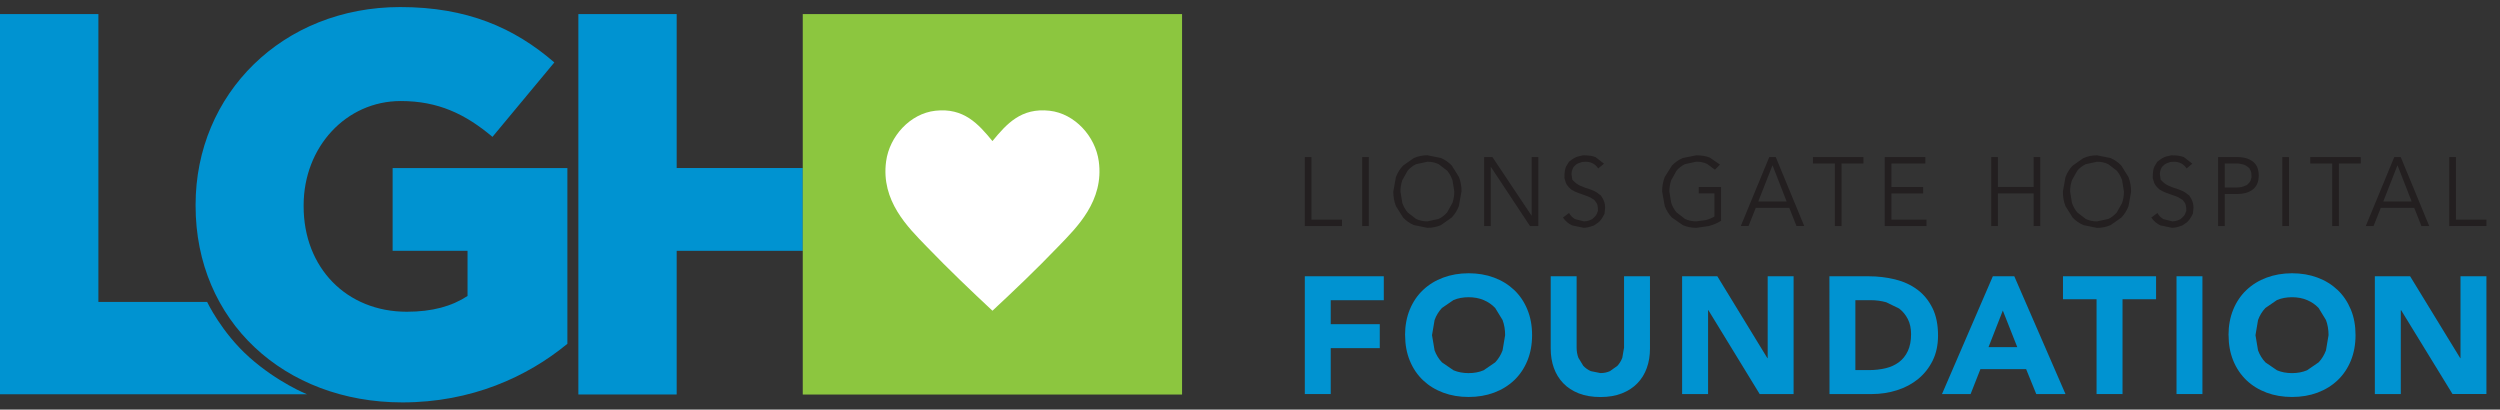
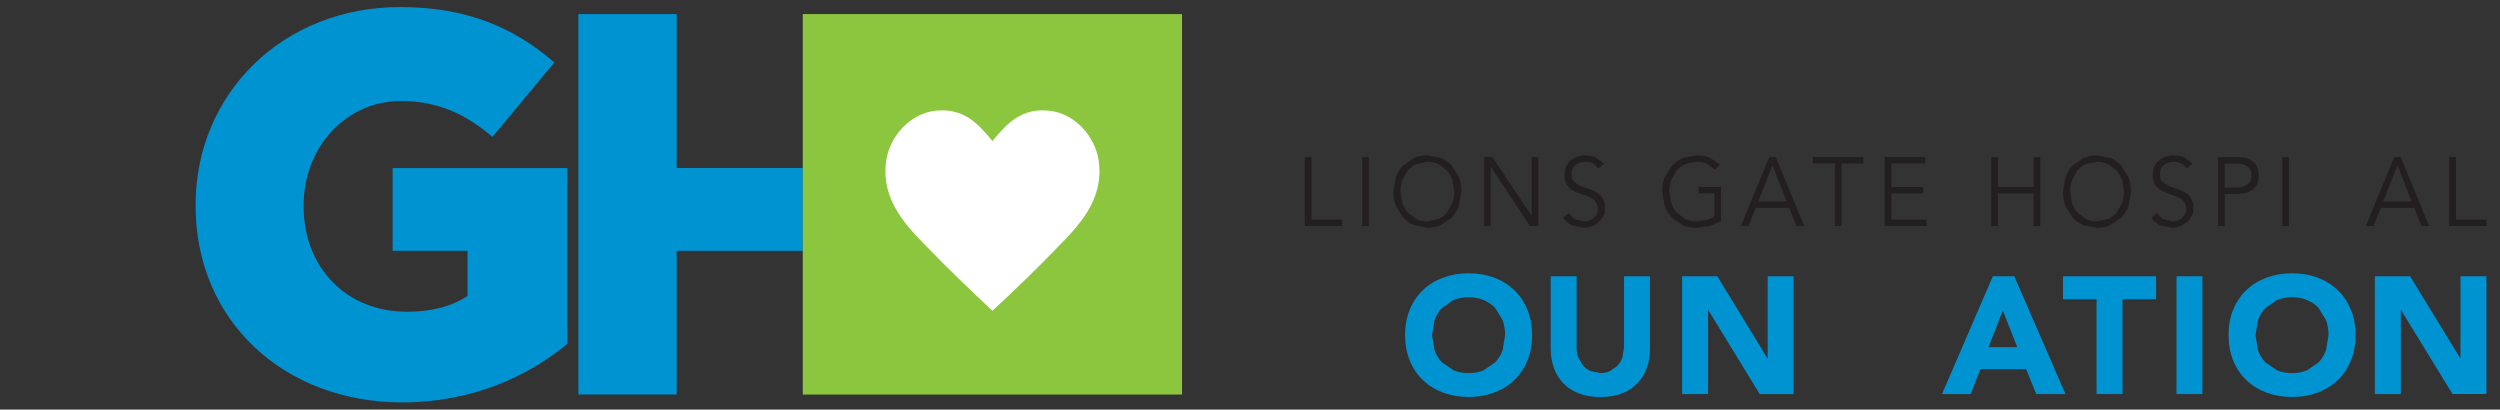
<svg xmlns="http://www.w3.org/2000/svg" width="177" height="29" viewBox="0 0 177 29" fill="none">
  <rect x="0" y="0" width="177" height="29" fill="#333333" stroke="none" />
  <path d="M56.838 17.758H47.909V27.929H40.948V0.997H47.909V11.896H56.838V17.758Z" fill="#0093D1" />
  <path d="M13.848 14.573V14.497C13.848 6.652 20 0.5 28.336 0.5C33.061 0.5 36.402 1.96 39.247 4.421L34.867 9.69C32.946 8.074 31.025 7.153 28.375 7.153C24.491 7.153 21.497 10.42 21.497 14.535V14.612C21.497 18.953 24.533 22.071 28.798 22.071C30.605 22.071 31.987 21.685 33.102 20.955V17.755H27.798V11.899H40.171V24.34C37.326 26.683 33.37 28.49 28.489 28.49C20.114 28.49 13.848 22.724 13.848 14.573Z" fill="#0093D1" />
  <path d="M83.69 27.933H56.835V0.997H83.69V27.933Z" fill="#8CC63F" />
-   <path d="M14.664 21.376C14.664 21.376 15.683 23.537 17.645 25.29C19.652 27.081 21.733 27.913 21.733 27.913H0V0.997H6.967V21.376H14.664Z" fill="#0093D1" />
  <path d="M70.259 21.994C68.756 20.588 67.22 19.132 65.576 17.426C64.293 16.097 62.352 14.223 62.738 11.415C62.98 9.645 64.439 8.042 66.217 7.841C68.233 7.615 69.262 8.769 70.259 9.98H70.272C71.272 8.769 72.298 7.612 74.315 7.841C76.089 8.042 77.551 9.645 77.793 11.415C78.179 14.223 76.236 16.097 74.955 17.426C73.314 19.135 71.776 20.592 70.272 21.994H70.259Z" fill="white" />
  <path d="M92.852 15.551H95.015V16.007H92.38V11.12H92.852V15.551Z" fill="#231F20" />
  <path d="M96.913 16.004H96.442V11.12H96.913V16.004Z" fill="#231F20" />
  <path d="M102.966 13.562L102.835 12.759C102.746 12.504 102.622 12.277 102.459 12.086L101.857 11.624C101.622 11.509 101.354 11.452 101.058 11.452L100.258 11.624C100.022 11.739 99.822 11.892 99.659 12.086L99.283 12.759C99.197 13.014 99.153 13.281 99.153 13.562L99.283 14.365C99.373 14.62 99.497 14.843 99.659 15.038L100.258 15.5C100.494 15.615 100.761 15.672 101.058 15.672L101.857 15.5C102.093 15.385 102.294 15.229 102.456 15.038L102.832 14.365C102.918 14.11 102.963 13.842 102.963 13.562H102.966ZM103.472 13.562L103.288 14.591C103.167 14.904 102.995 15.175 102.781 15.401L102.02 15.937C101.724 16.064 101.405 16.131 101.061 16.131L100.102 15.937C99.806 15.809 99.551 15.631 99.338 15.401L98.831 14.591C98.707 14.279 98.646 13.935 98.646 13.562L98.831 12.532C98.952 12.22 99.124 11.949 99.338 11.723L100.102 11.187C100.398 11.06 100.717 10.993 101.061 10.993L102.02 11.187C102.313 11.315 102.571 11.493 102.788 11.723L103.294 12.532C103.415 12.845 103.479 13.189 103.479 13.562H103.472Z" fill="#231F20" />
  <path d="M108.429 15.261H108.442V11.12H108.914V16.004H108.324L105.559 11.825H105.546V16.004H105.075V11.12H105.664L108.429 15.261Z" fill="#231F20" />
  <path d="M113.15 11.927C112.946 11.608 112.647 11.452 112.252 11.452L112.01 11.468C111.774 11.538 111.669 11.589 111.573 11.662L111.405 11.825C111.29 12.051 111.264 12.182 111.264 12.335L111.322 12.727C111.558 12.972 111.704 13.071 111.879 13.148L112.246 13.297C112.66 13.422 112.851 13.505 113.026 13.607L113.348 13.846C113.584 14.187 113.644 14.419 113.644 14.713L113.6 15.133C113.421 15.487 113.303 15.637 113.157 15.755L112.848 15.965C112.485 16.093 112.303 16.128 112.118 16.128L111.309 15.959C111.054 15.847 110.838 15.663 110.656 15.404L111.089 15.079C111.188 15.258 111.328 15.401 111.507 15.51L112.14 15.672C112.258 15.672 112.376 15.653 112.494 15.615L112.717 15.519C112.905 15.366 112.982 15.274 113.042 15.165L113.134 14.929C113.134 14.617 113.099 14.477 113.032 14.362L112.876 14.155C112.653 14.002 112.526 13.941 112.386 13.89L112.099 13.788C111.796 13.686 111.653 13.629 111.51 13.565L111.242 13.418C111.019 13.221 110.93 13.097 110.863 12.947L110.761 12.609C110.761 12.15 110.806 11.946 110.889 11.771L111.086 11.452C111.37 11.222 111.532 11.136 111.71 11.082L112.067 10.996C112.516 10.996 112.755 11.041 112.969 11.127L113.564 11.589L113.15 11.927Z" fill="#231F20" />
  <path d="M121.419 12.016L120.856 11.601C120.636 11.499 120.384 11.448 120.097 11.448L119.298 11.62C119.062 11.735 118.861 11.888 118.699 12.083L118.323 12.758C118.237 13.014 118.192 13.281 118.192 13.562L118.323 14.365C118.409 14.62 118.536 14.843 118.699 15.038L119.298 15.5C119.533 15.615 119.801 15.672 120.097 15.672L120.789 15.579C121.008 15.516 121.206 15.433 121.381 15.328V13.692H120.273V13.24H121.853V15.634C121.591 15.793 121.305 15.917 120.992 16.003L120.097 16.131C119.753 16.131 119.432 16.067 119.138 15.937L118.371 15.401C118.154 15.175 117.985 14.904 117.864 14.591L117.679 13.562C117.679 13.189 117.74 12.848 117.864 12.532L118.371 11.723C118.587 11.496 118.842 11.318 119.138 11.187L120.097 10.996C120.467 10.996 120.789 11.05 121.056 11.158L121.773 11.652L121.419 12.016Z" fill="#231F20" />
  <path d="M124.484 14.266H126.494L125.494 11.7L124.484 14.266ZM123.796 16.003H123.248L125.264 11.12H125.723L127.74 16.003H127.192L126.682 14.719H124.309L123.796 16.003Z" fill="#231F20" />
  <path d="M130.381 16.007H129.909V11.576H128.358V11.12H131.932V11.576H130.381V16.007Z" fill="#231F20" />
  <path d="M133.913 15.551H136.395V16.007H133.439V11.12H136.315V11.576H133.913V13.24H136.159V13.696H133.913V15.551Z" fill="#231F20" />
-   <path d="M92.381 19.56H97.972V21.256H94.216V22.952H97.688V24.648H94.216V27.899H92.381V19.56Z" fill="#0093D1" />
  <path d="M101.387 23.73L101.568 24.807C101.689 25.132 101.865 25.416 102.091 25.655L102.909 26.216C103.228 26.35 103.582 26.417 103.977 26.417C104.372 26.417 104.725 26.35 105.041 26.216L105.859 25.655C106.086 25.416 106.261 25.132 106.382 24.807L106.563 23.73C106.563 23.344 106.503 22.987 106.382 22.659L105.859 21.804C105.63 21.565 105.359 21.377 105.041 21.243C104.722 21.11 104.368 21.043 103.977 21.043C103.585 21.043 103.228 21.11 102.909 21.243L102.091 21.804C101.865 22.044 101.689 22.327 101.568 22.659L101.387 23.73ZM99.478 23.73C99.478 23.064 99.59 22.458 99.813 21.916C100.036 21.374 100.348 20.912 100.75 20.533C101.151 20.153 101.626 19.86 102.174 19.656C102.722 19.452 103.324 19.347 103.977 19.347C104.63 19.347 105.229 19.449 105.777 19.653C106.324 19.857 106.799 20.15 107.201 20.529C107.602 20.909 107.914 21.371 108.137 21.913C108.36 22.455 108.472 23.06 108.472 23.727C108.472 24.393 108.36 24.998 108.137 25.54C107.914 26.082 107.602 26.544 107.201 26.924C106.799 27.303 106.324 27.596 105.777 27.8C105.229 28.004 104.627 28.106 103.977 28.106C103.327 28.106 102.725 28.004 102.177 27.8C101.629 27.596 101.154 27.303 100.753 26.924C100.351 26.544 100.039 26.082 99.816 25.54C99.593 24.998 99.482 24.393 99.482 23.727L99.478 23.73Z" fill="#0093D1" />
  <path d="M116.818 24.683C116.818 25.177 116.745 25.633 116.595 26.05C116.445 26.468 116.226 26.828 115.929 27.134C115.633 27.44 115.267 27.679 114.83 27.851C114.394 28.023 113.884 28.11 113.311 28.11C112.731 28.11 112.218 28.023 111.778 27.851C111.339 27.679 110.972 27.44 110.679 27.134C110.386 26.828 110.163 26.468 110.013 26.05C109.864 25.633 109.791 25.18 109.791 24.683V19.56H111.625V24.613C111.625 24.871 111.667 25.11 111.75 25.33L112.097 25.901C112.247 26.06 112.425 26.187 112.632 26.277L113.311 26.414C113.553 26.414 113.776 26.369 113.983 26.277L114.512 25.901C114.661 25.738 114.776 25.55 114.859 25.33L114.983 24.613V19.56H116.818V24.683Z" fill="#0093D1" />
  <path d="M119.093 19.56H121.587L125.129 25.355H125.152V19.56H126.987V27.899H124.585L120.953 21.961H120.931V27.899H119.093V19.56Z" fill="#0093D1" />
-   <path d="M131.361 26.203H132.313C132.737 26.203 133.132 26.159 133.495 26.073C133.858 25.987 134.177 25.843 134.444 25.642C134.712 25.442 134.922 25.18 135.075 24.852C135.228 24.523 135.304 24.128 135.304 23.656C135.304 23.248 135.228 22.891 135.075 22.592C134.922 22.292 134.715 22.04 134.457 21.843L133.546 21.4C133.196 21.301 132.829 21.253 132.444 21.253H131.361V26.203ZM129.522 19.56H132.278C132.944 19.56 133.578 19.634 134.18 19.783C134.782 19.933 135.304 20.175 135.75 20.507C136.196 20.839 136.553 21.275 136.818 21.808C137.082 22.34 137.213 22.99 137.213 23.752C137.213 24.428 137.085 25.024 136.83 25.537C136.575 26.05 136.231 26.484 135.801 26.834C135.371 27.185 134.871 27.45 134.307 27.628C133.743 27.807 133.151 27.899 132.53 27.899H129.529L129.522 19.56Z" fill="#0093D1" />
  <path d="M141.8 21.986L140.787 24.578H142.823L141.8 21.986ZM141.093 19.56H142.612L146.237 27.899H144.167L143.45 26.133H140.214L139.519 27.899H137.493L141.093 19.56Z" fill="#0093D1" />
  <path d="M148.436 21.186H146.059V19.56H152.65V21.186H150.274V27.899H148.436V21.186Z" fill="#0093D1" />
  <path d="M155.932 27.899H154.097V19.56H155.932V27.899Z" fill="#0093D1" />
  <path d="M159.688 23.73L159.869 24.807C159.99 25.132 160.165 25.416 160.392 25.655L161.21 26.216C161.529 26.35 161.882 26.417 162.274 26.417C162.666 26.417 163.023 26.35 163.338 26.216L164.157 25.655C164.383 25.416 164.558 25.132 164.679 24.807L164.861 23.73C164.861 23.344 164.801 22.987 164.679 22.659L164.157 21.804C163.93 21.565 163.657 21.377 163.338 21.243C163.02 21.11 162.666 21.043 162.274 21.043C161.882 21.043 161.525 21.11 161.21 21.243L160.392 21.804C160.165 22.044 159.99 22.327 159.869 22.659L159.688 23.73ZM157.779 23.73C157.779 23.064 157.891 22.458 158.114 21.916C158.337 21.374 158.649 20.912 159.05 20.533C159.451 20.153 159.926 19.86 160.474 19.656C161.022 19.452 161.627 19.347 162.277 19.347C162.927 19.347 163.529 19.449 164.077 19.653C164.625 19.857 165.1 20.15 165.501 20.529C165.903 20.909 166.211 21.371 166.438 21.913C166.664 22.455 166.772 23.06 166.772 23.727C166.772 24.393 166.661 24.998 166.438 25.54C166.215 26.082 165.903 26.544 165.501 26.924C165.1 27.303 164.625 27.596 164.077 27.8C163.529 28.004 162.927 28.106 162.277 28.106C161.627 28.106 161.025 28.004 160.477 27.8C159.93 27.596 159.451 27.303 159.053 26.924C158.655 26.544 158.34 26.082 158.117 25.54C157.894 24.998 157.783 24.393 157.783 23.727L157.779 23.73Z" fill="#0093D1" />
  <path d="M168.139 19.56V27.899H169.977V21.961H169.999L173.637 27.896H176.039V19.56H174.204V25.355H174.182L170.636 19.56H168.139Z" fill="#0093D1" />
  <path d="M140.98 11.12H141.451V13.237H143.981V11.12H144.452V16.004H143.981V13.693H141.451V16.004H140.98V11.12Z" fill="#231F20" />
  <path d="M150.374 13.562L150.244 12.759C150.155 12.504 150.03 12.277 149.868 12.086L149.266 11.624C149.03 11.509 148.762 11.452 148.466 11.452L147.67 11.624C147.434 11.739 147.233 11.892 147.071 12.086L146.695 12.759C146.609 13.014 146.564 13.281 146.564 13.562L146.695 14.365C146.784 14.62 146.908 14.843 147.071 15.038L147.67 15.503C147.906 15.618 148.173 15.675 148.469 15.675L149.269 15.503C149.505 15.388 149.705 15.232 149.868 15.041L150.244 14.368C150.33 14.113 150.374 13.846 150.374 13.565V13.562ZM150.884 13.565L150.699 14.595C150.578 14.907 150.406 15.178 150.193 15.404L149.428 15.94C149.132 16.067 148.813 16.134 148.469 16.134L147.511 15.94C147.214 15.812 146.959 15.634 146.743 15.404L146.236 14.595C146.112 14.282 146.052 13.938 146.052 13.565L146.236 12.536C146.357 12.223 146.526 11.952 146.743 11.726L147.511 11.19C147.804 11.06 148.122 10.996 148.466 10.996L149.425 11.19C149.718 11.318 149.976 11.496 150.19 11.726L150.696 12.536C150.817 12.848 150.881 13.192 150.881 13.565H150.884Z" fill="#231F20" />
  <path d="M154.809 11.927C154.605 11.608 154.305 11.452 153.91 11.452L153.668 11.468C153.432 11.538 153.327 11.589 153.232 11.662L153.063 11.825C152.948 12.051 152.919 12.182 152.919 12.335L152.977 12.727C153.213 12.972 153.359 13.071 153.534 13.148L153.901 13.297C154.315 13.422 154.506 13.505 154.681 13.607L155.003 13.846C155.239 14.187 155.299 14.419 155.299 14.713L155.255 15.133C155.076 15.487 154.958 15.637 154.812 15.755L154.503 15.965C154.14 16.093 153.958 16.128 153.773 16.128L152.964 15.959C152.709 15.847 152.493 15.663 152.311 15.404L152.744 15.079C152.843 15.258 152.983 15.401 153.162 15.51L153.796 15.672C153.913 15.672 154.031 15.653 154.149 15.615L154.372 15.519C154.56 15.366 154.637 15.274 154.697 15.165L154.789 14.929C154.789 14.617 154.754 14.477 154.688 14.362L154.531 14.155C154.308 14.002 154.181 13.941 154.041 13.89L153.751 13.788C153.448 13.686 153.302 13.629 153.162 13.565L152.894 13.418C152.671 13.221 152.582 13.097 152.515 12.947L152.413 12.609C152.413 12.15 152.458 11.946 152.54 11.771L152.738 11.452C153.021 11.222 153.184 11.136 153.362 11.082L153.722 10.996C154.171 10.996 154.41 11.041 154.624 11.127L155.219 11.589L154.809 11.927Z" fill="#231F20" />
  <path d="M157.513 13.278H158.275C158.485 13.278 158.663 13.256 158.81 13.208L159.074 13.103C159.249 12.95 159.313 12.861 159.351 12.759L159.409 12.545C159.409 12.309 159.39 12.201 159.351 12.099L159.249 11.904C159.074 11.748 158.956 11.688 158.813 11.643L158.488 11.576H157.513V13.278ZM157.042 11.12H158.392C158.864 11.12 159.237 11.229 159.511 11.445C159.785 11.662 159.918 11.987 159.918 12.424C159.918 12.861 159.781 13.189 159.511 13.406C159.24 13.623 158.864 13.734 158.392 13.734H157.513V16.004H157.042V11.12Z" fill="#231F20" />
  <path d="M162.059 16.004H161.588V11.12H162.059V16.004Z" fill="#231F20" />
-   <path d="M165.592 16.004H165.12V11.576H163.566V11.12H167.143V11.576H165.592V16.004Z" fill="#231F20" />
  <path d="M168.736 14.266H170.746L169.743 11.7L168.736 14.266ZM168.048 16.004H167.497L169.514 11.12H169.972L171.989 16.004H171.438L170.928 14.719H168.558L168.048 16.004Z" fill="#231F20" />
  <path d="M173.406 11.12V16.004H176.041V15.551H173.881V11.12H173.406Z" fill="#231F20" />
</svg>